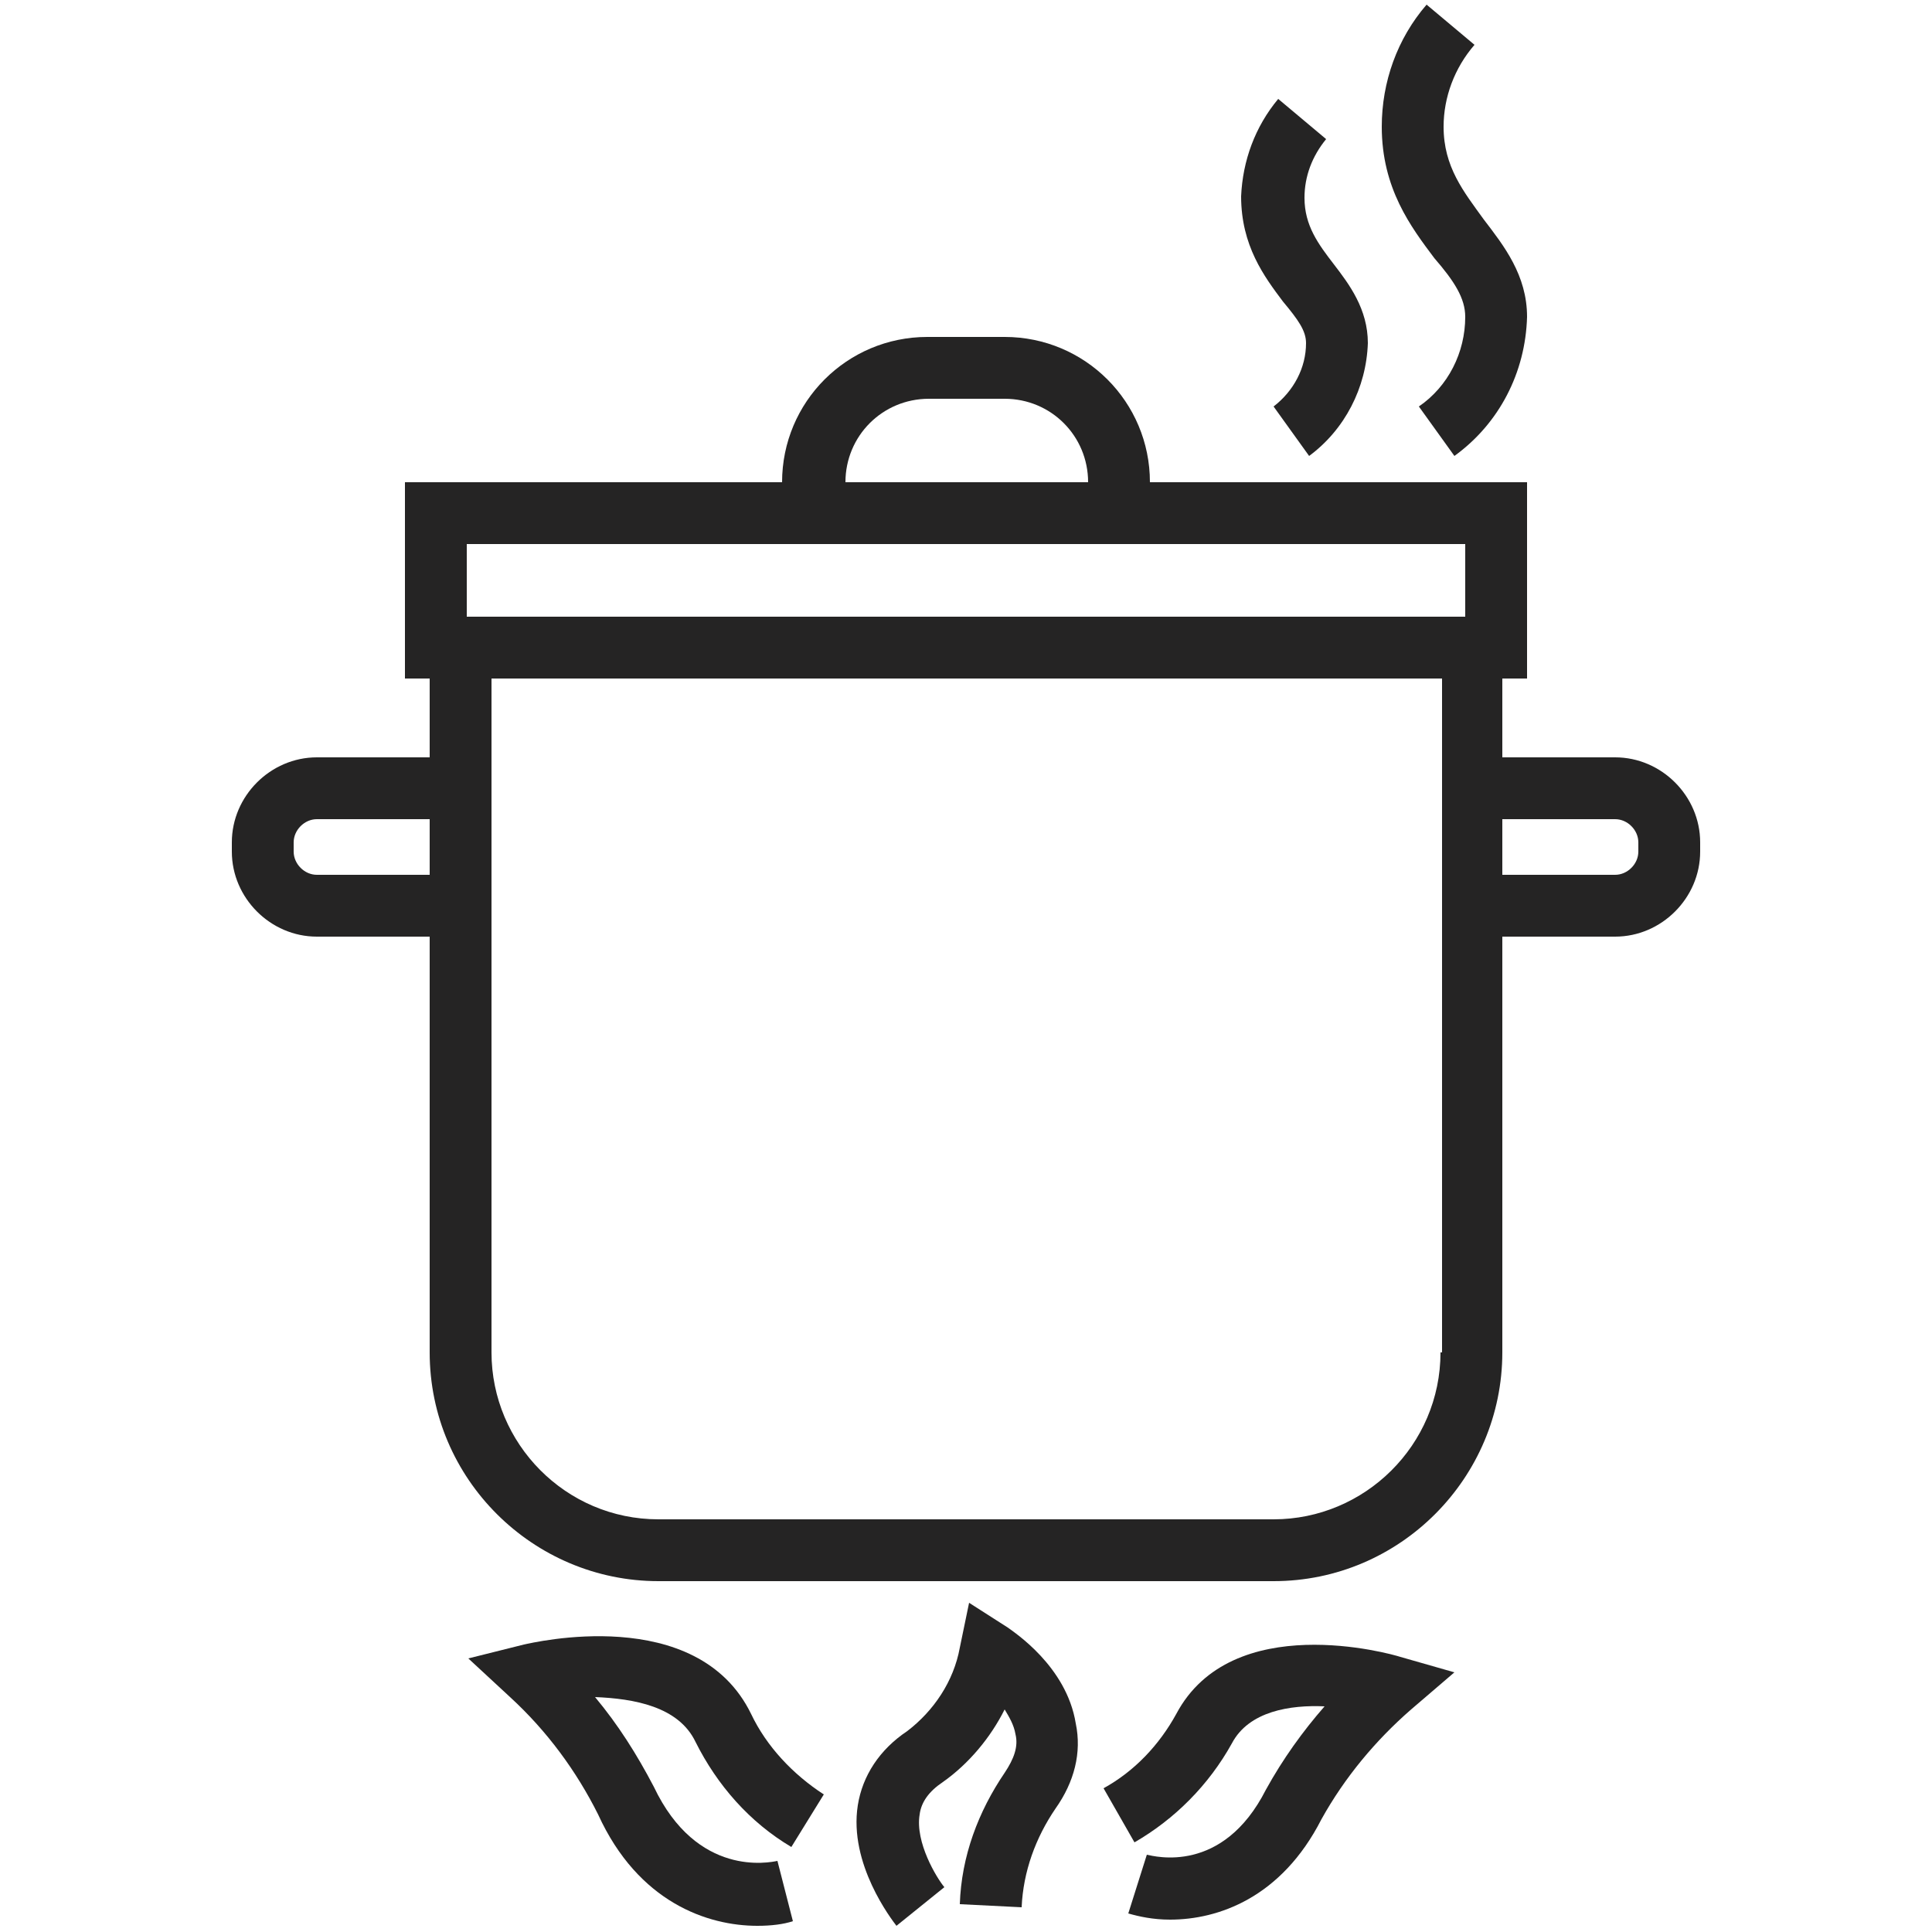
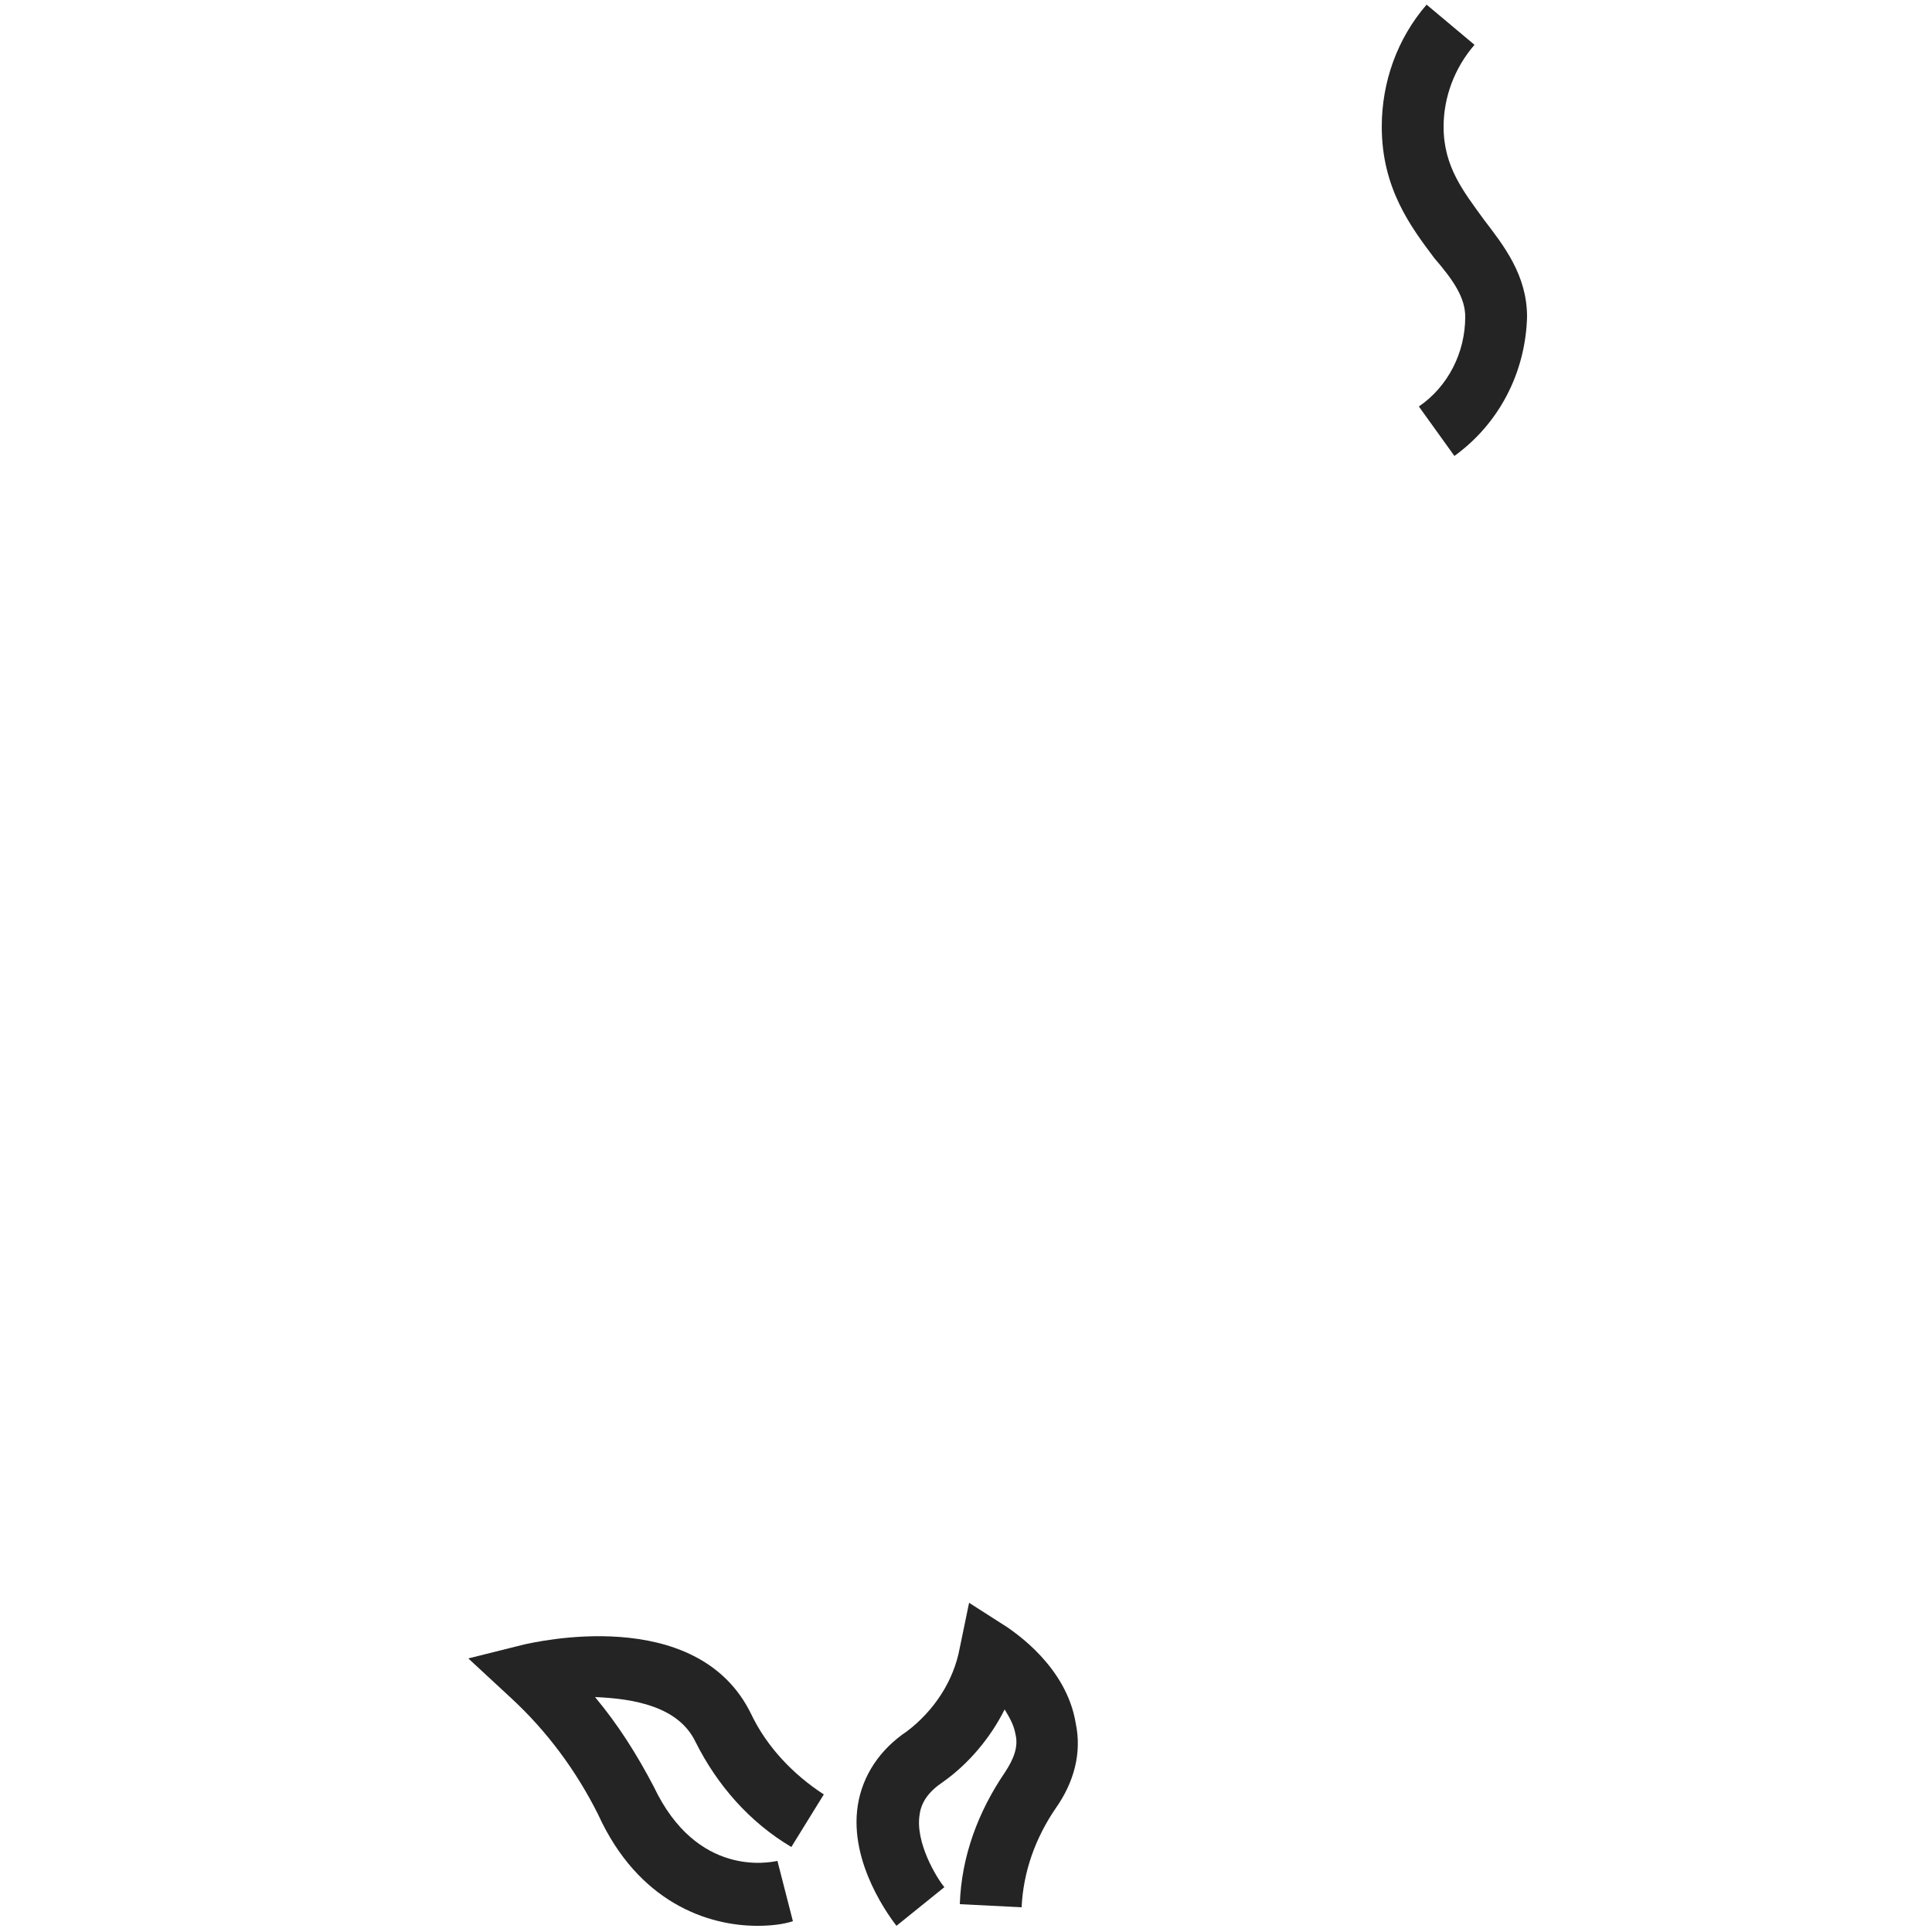
<svg xmlns="http://www.w3.org/2000/svg" version="1.1" id="Ebene_1" x="0px" y="0px" viewBox="0 0 125 125" style="enable-background:new 0 0 125 125;" xml:space="preserve">
  <style type="text/css">
	.st0{fill:#252424;}
</style>
  <g>
-     <path class="st0" d="M104.5,49h-7.3v-5.1h1.6V31.2H74.4v0c0-5.2-4.2-9.4-9.4-9.4H60c-5.2,0-9.4,4.2-9.4,9.4v0H26.2v12.7h1.6V49   h-7.3c-3,0-5.5,2.5-5.5,5.5v0.6c0,3,2.5,5.5,5.5,5.5h7.3v26.9c0,8.2,6.7,14.8,14.8,14.8h39.8c8.2,0,14.8-6.7,14.8-14.8V60.6h7.3   c3,0,5.5-2.5,5.5-5.5v-0.6C110,51.5,107.5,49,104.5,49z M54.7,31.2c0-3,2.4-5.4,5.4-5.4H65c3,0,5.4,2.4,5.4,5.4H54.7L54.7,31.2z    M30.2,35.2h64.6v4.7H30.2V35.2z M20.5,56.6c-0.8,0-1.5-0.7-1.5-1.5v-0.6c0-0.8,0.7-1.5,1.5-1.5h7.3v3.6H20.5z M93.2,87.5   c0,6-4.9,10.8-10.8,10.8H42.6c-6,0-10.8-4.9-10.8-10.8V60.6V49v-5.1h61.5V49v11.6V87.5z M106,55.1c0,0.8-0.7,1.5-1.5,1.5h-7.3V53   h7.3c0.8,0,1.5,0.7,1.5,1.5V55.1z" />
    <path class="st0" d="M45,112.7c1.4,2.8,3.5,5.2,6.2,6.8l2.1-3.4c-2-1.3-3.7-3.1-4.7-5.2c-3.5-7.2-14.2-4.6-14.7-4.5l-3.6,0.9   l2.7,2.5c2.4,2.2,4.3,4.8,5.7,7.6c2.6,5.7,7.1,7.2,10.3,7.2c0.9,0,1.7-0.1,2.3-0.3l-1-3.9c-0.5,0.1-5.2,1.1-8-4.8   c-1.1-2.1-2.3-4-3.8-5.8C41,109.9,43.9,110.4,45,112.7z" />
-     <path class="st0" d="M76.1,110.9c-1.1,2-2.7,3.7-4.7,4.8l2,3.5c2.6-1.5,4.8-3.7,6.3-6.4c1.1-2.1,3.8-2.5,6-2.4   c-1.4,1.6-2.7,3.4-3.8,5.4c-2.8,5.5-7.2,4.3-7.7,4.2l-1.2,3.8c0.7,0.2,1.6,0.4,2.7,0.4c3.1,0,7.2-1.4,9.8-6.5   c1.5-2.7,3.5-5.1,5.8-7.1l2.8-2.4l-3.5-1C90,107,79.7,104.1,76.1,110.9z" />
    <path class="st0" d="M65.2,105.3l-2.5-1.6l-0.6,2.9c-0.4,2.2-1.7,4.1-3.4,5.4c-1.8,1.2-2.9,2.9-3.2,4.8c-0.6,3.8,2.2,7.4,2.5,7.8   l3.1-2.5c-0.5-0.6-1.9-2.9-1.6-4.7c0.1-0.8,0.6-1.5,1.5-2.1c1.7-1.2,3.1-2.9,4-4.7c0.3,0.5,0.6,1,0.7,1.6c0.2,0.8-0.1,1.6-0.7,2.5   c-1.7,2.5-2.8,5.4-2.9,8.5l4,0.2c0.1-2.3,0.9-4.5,2.2-6.4c1.2-1.7,1.7-3.6,1.3-5.5C69,107.8,65.6,105.6,65.2,105.3z" />
    <path class="st0" d="M94.8,20.5c0,2.3-1.1,4.5-3,5.8l2.3,3.2c2.9-2.1,4.6-5.4,4.7-9c0-2.7-1.5-4.6-2.8-6.3c-1.3-1.8-2.6-3.4-2.6-6   c0-1.9,0.7-3.8,2-5.3l-3.1-2.6c-1.9,2.2-2.9,5-2.9,7.9c0,4,1.9,6.5,3.4,8.5C94.1,18.2,94.8,19.3,94.8,20.5z" />
-     <path class="st0" d="M84.5,22.2c0,1.6-0.8,3.1-2.1,4.1l2.3,3.2c2.3-1.7,3.7-4.4,3.8-7.3c0-2.2-1.2-3.8-2.2-5.1   c-1-1.3-1.9-2.5-1.9-4.3c0-1.4,0.5-2.7,1.4-3.8l-3.1-2.6c-1.5,1.8-2.3,4-2.4,6.3c0,3.2,1.5,5.2,2.7,6.8   C84,20.7,84.5,21.4,84.5,22.2z" />
  </g>
</svg>